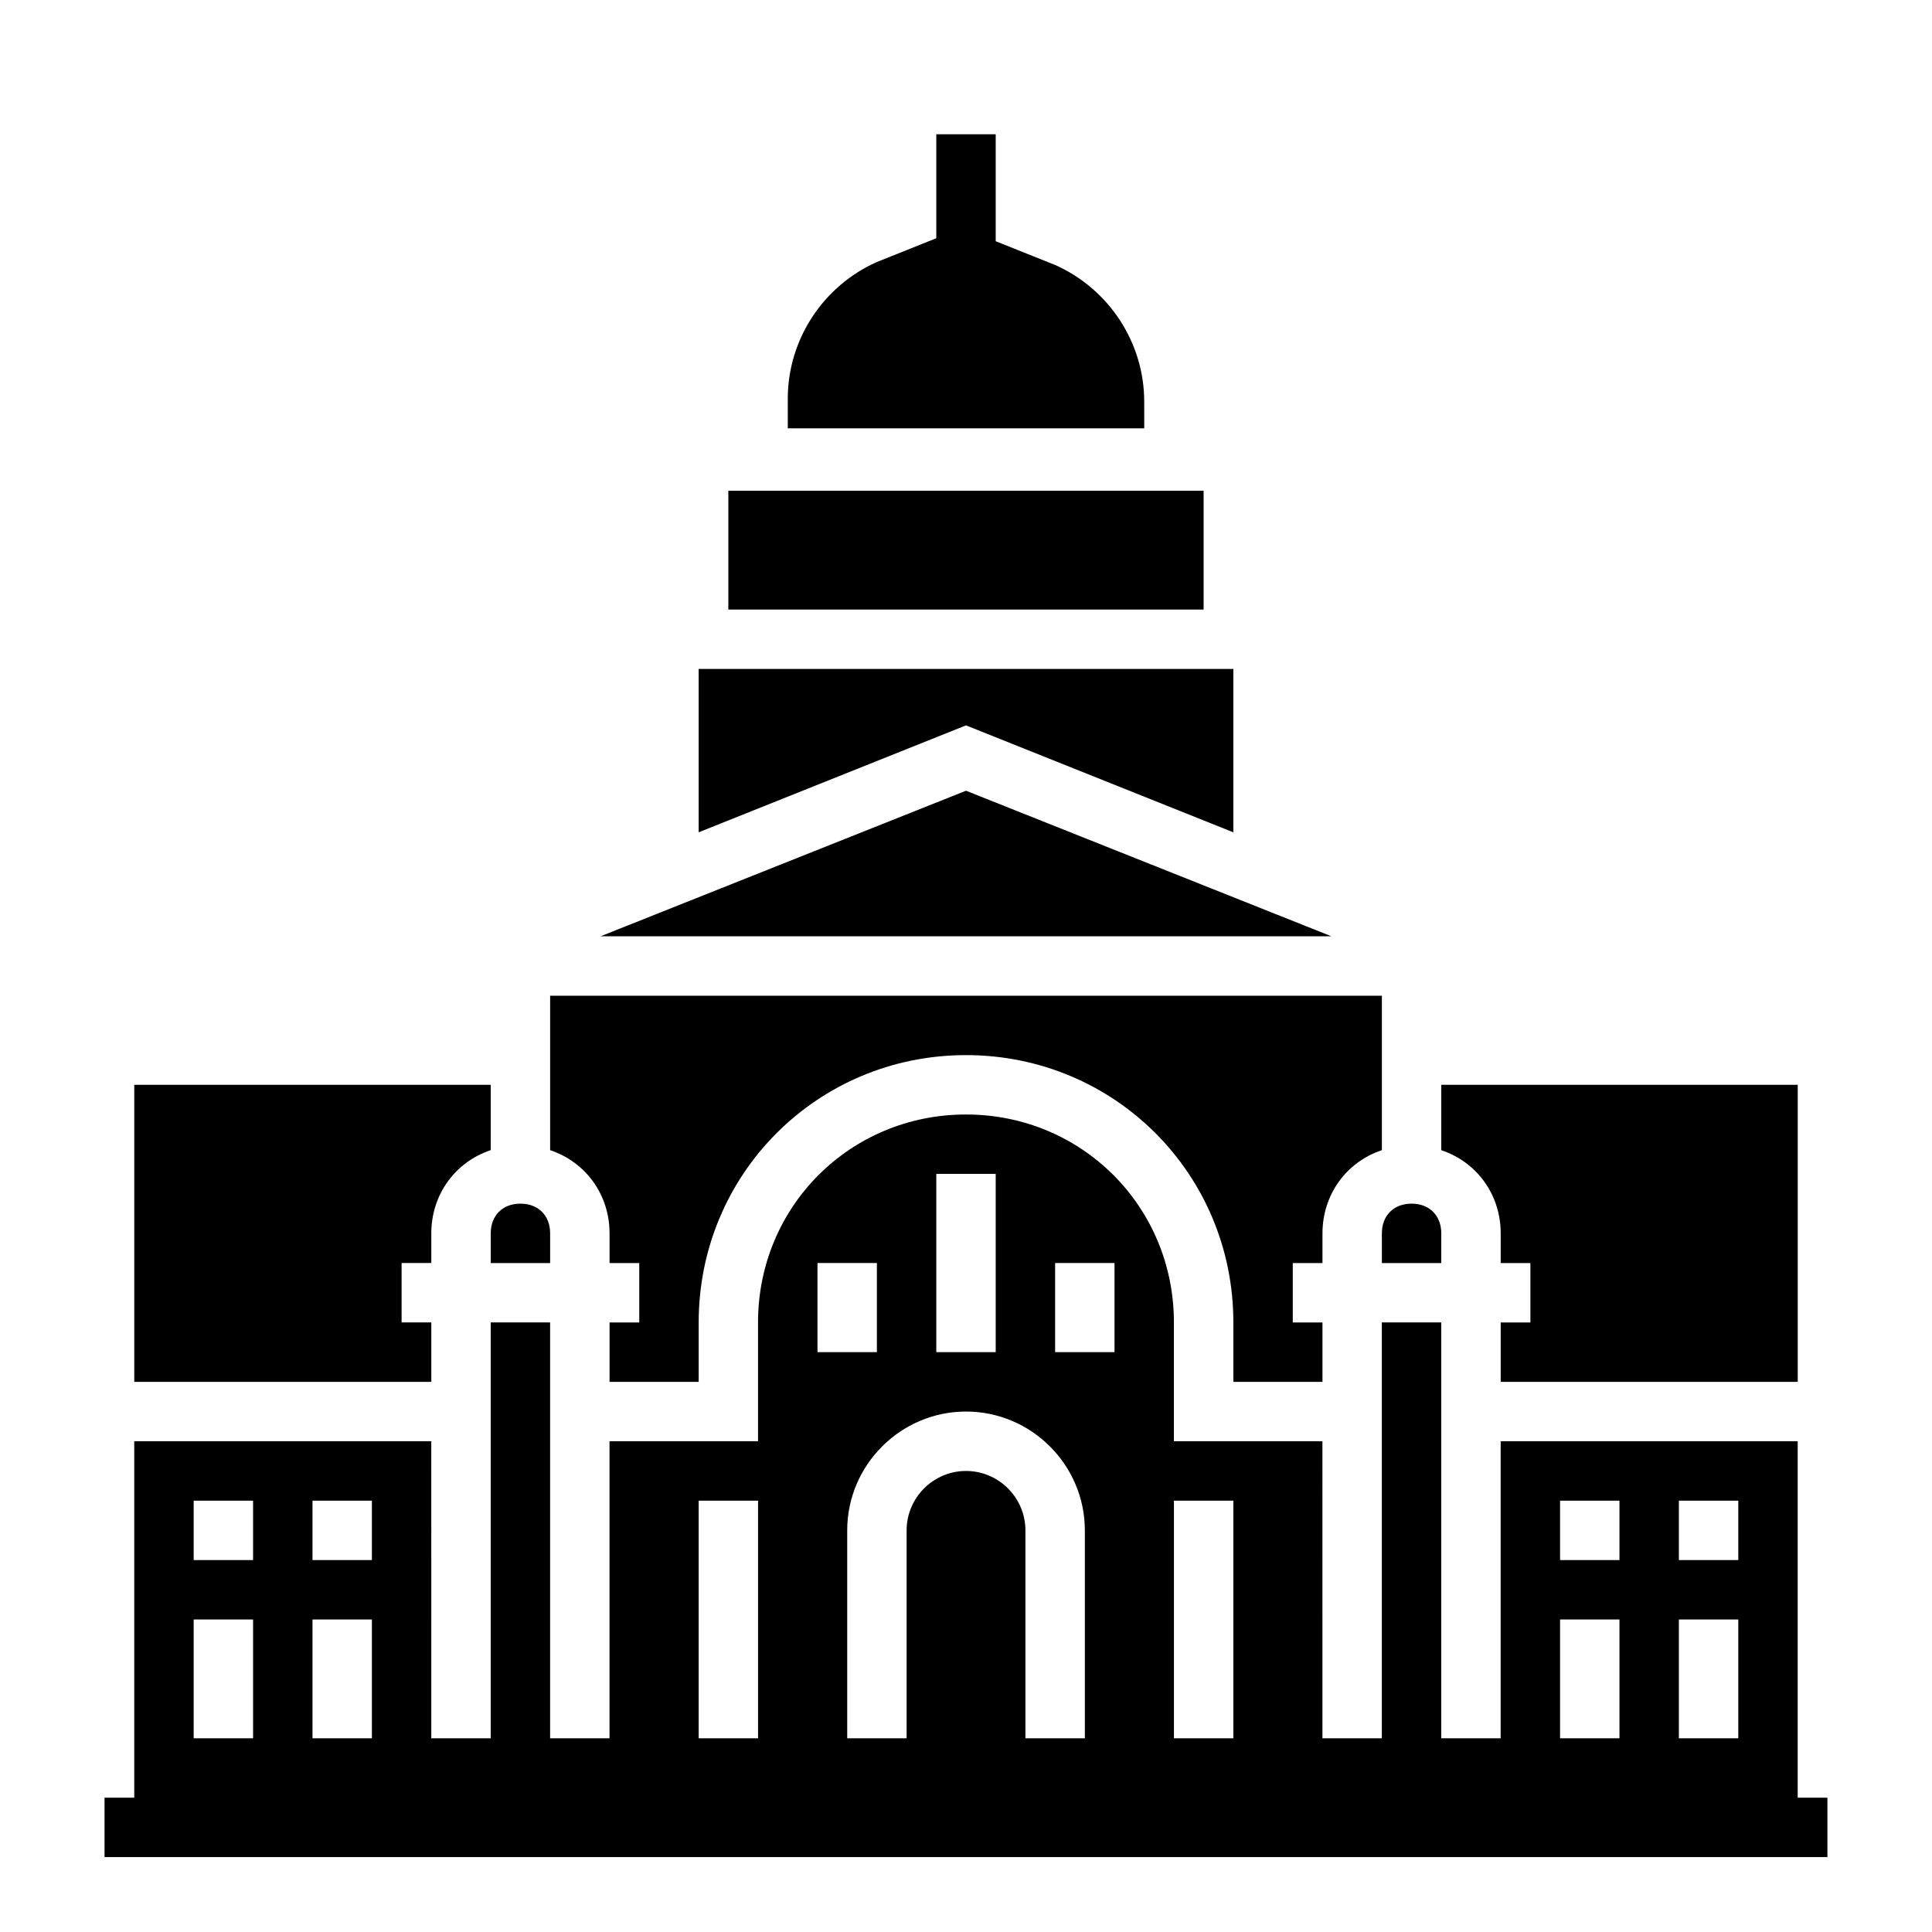
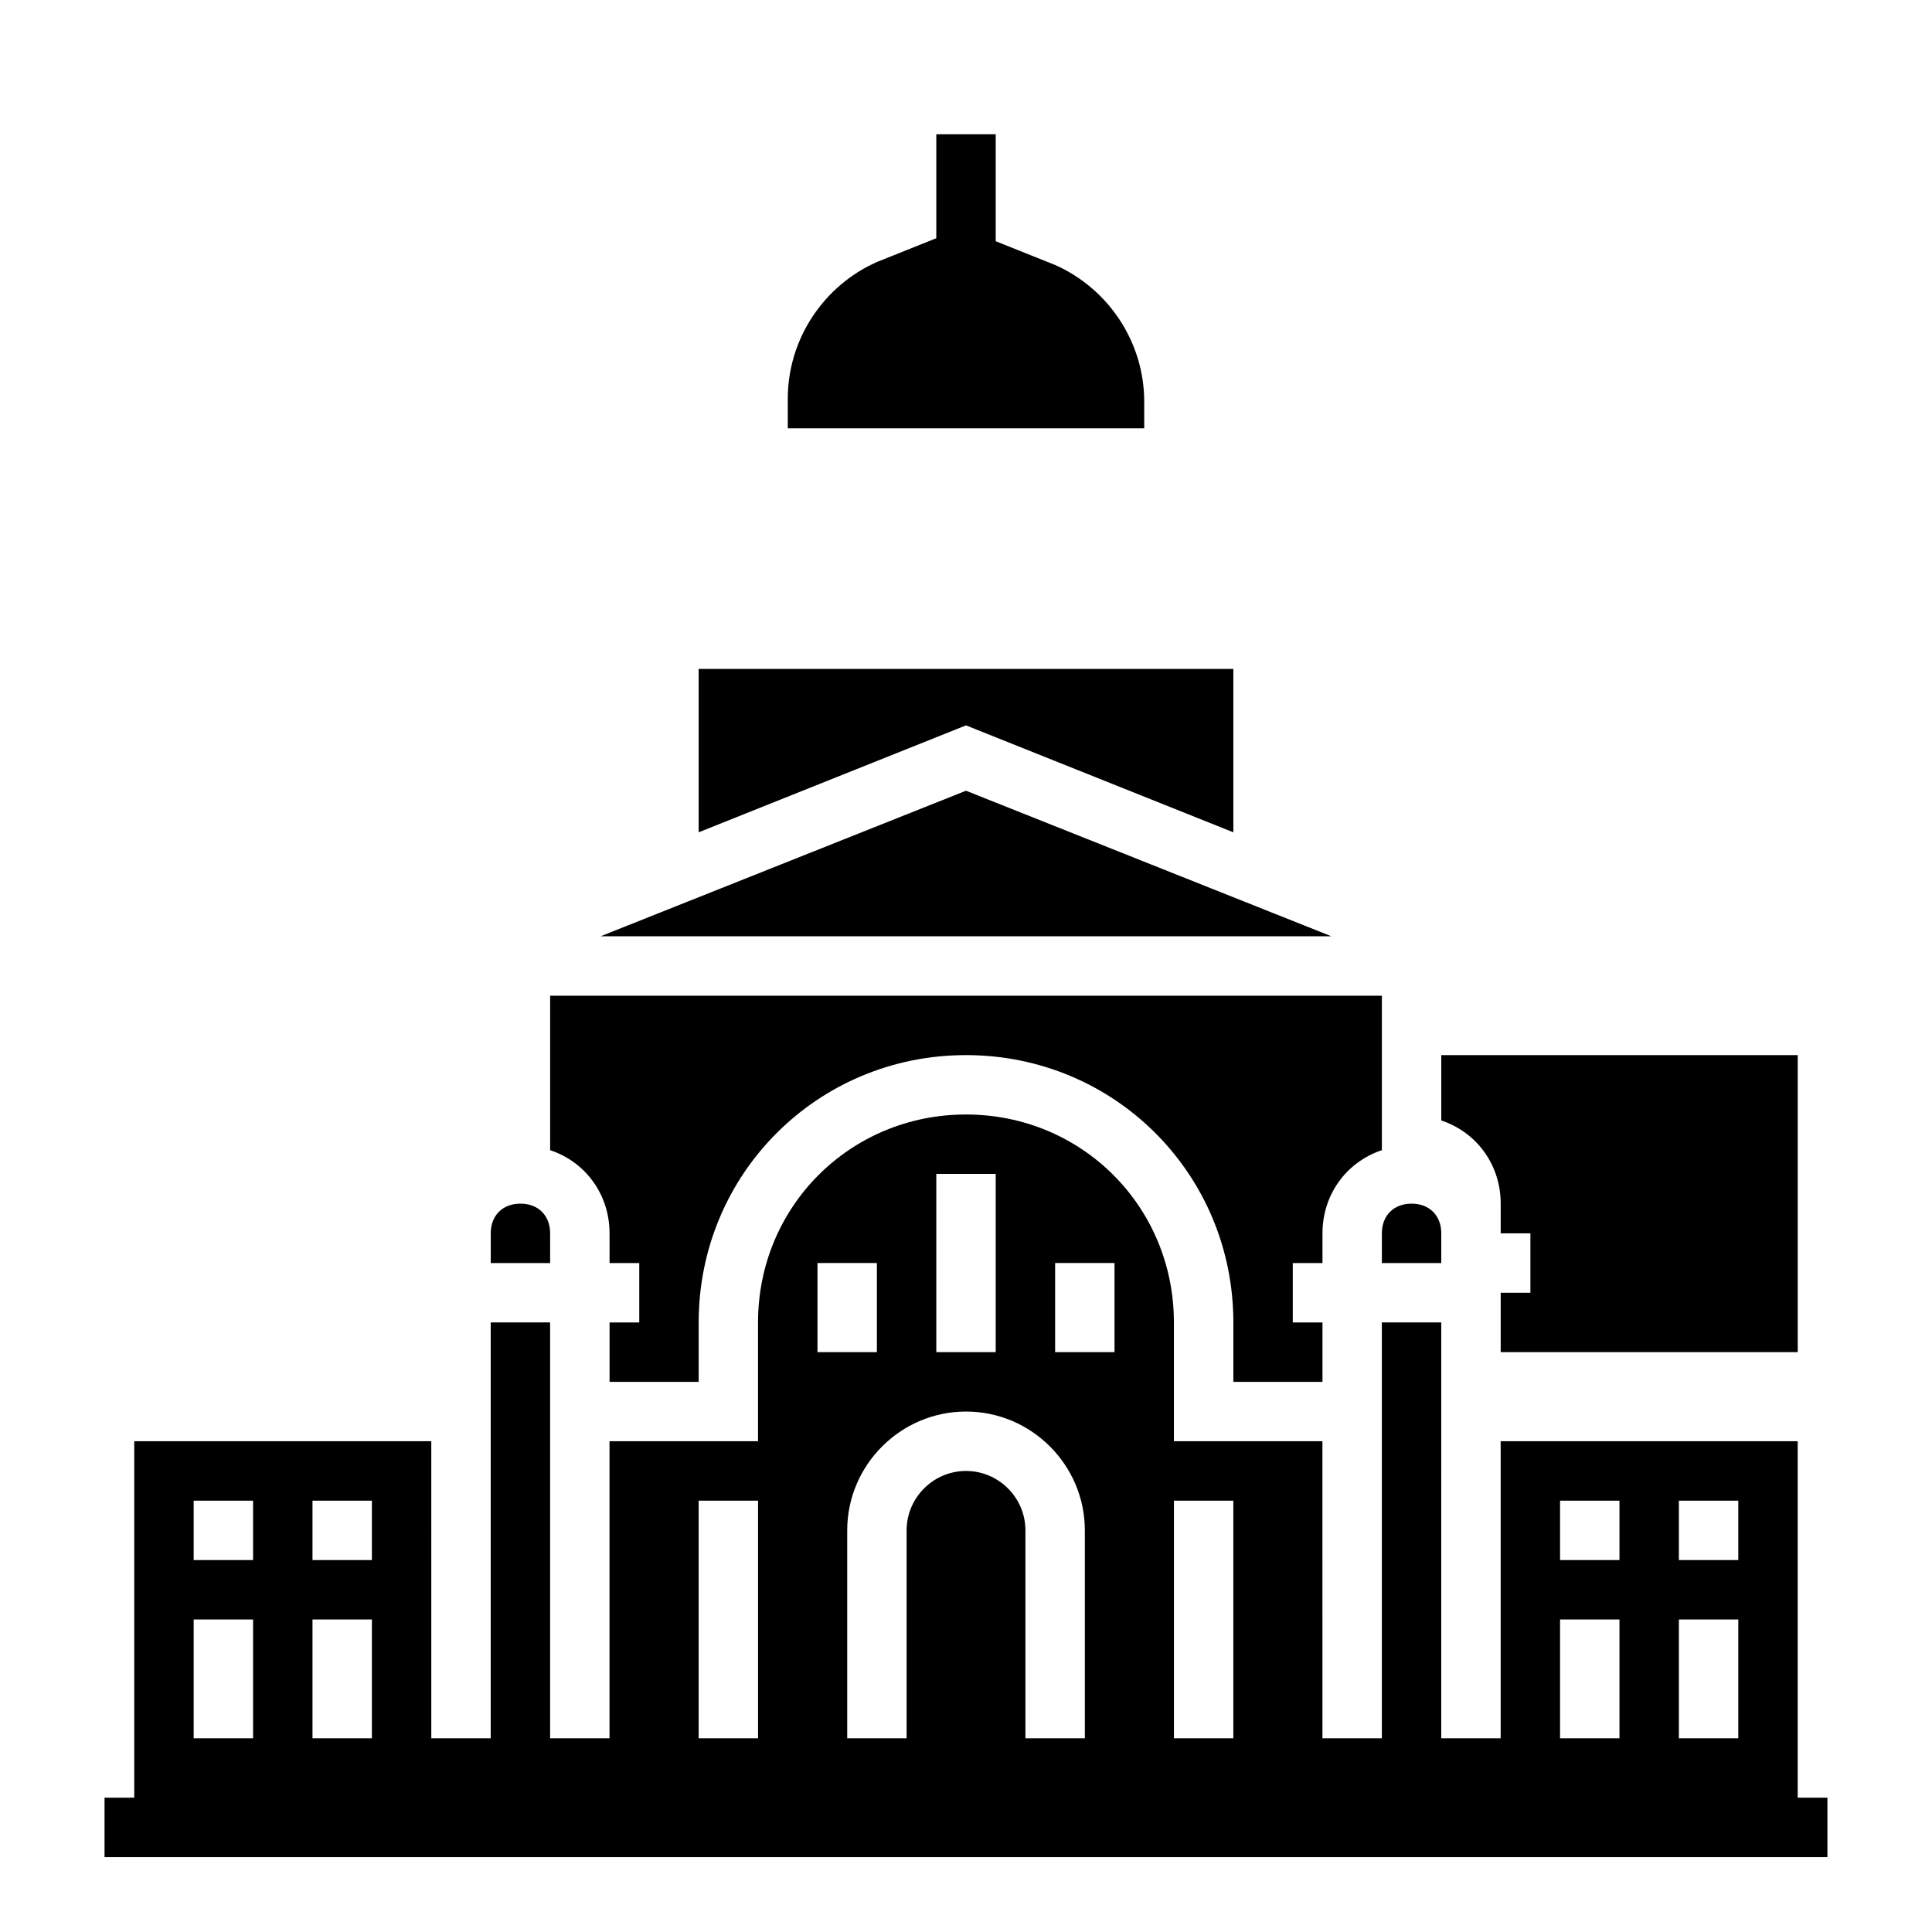
<svg xmlns="http://www.w3.org/2000/svg" fill="#000000" width="800px" height="800px" version="1.1" viewBox="144 144 512 512">
  <g>
-     <path d="m258.3 494.46h-7.871v-15.742h7.871v-7.871c0-10.234 6.297-18.895 15.742-22.043l0.004-17.316h-94.465v78.719h78.719z" />
    <path d="m274.05 478.72h15.742v-7.871c0-4.723-3.148-7.871-7.871-7.871-4.723 0-7.871 3.148-7.871 7.871z" />
    <path d="m400 353.55-96.828 38.57h193.65z" />
    <path d="m447.23 250.43c0-15.742-9.445-29.914-23.617-36.211l-15.742-6.297v-28.34h-15.742v27.551l-15.742 6.297c-14.168 6.297-23.617 20.469-23.617 36.211v7.871h94.465z" />
-     <path d="m337.02 274.05h125.95v31.488h-125.95z" />
    <path d="m470.85 364.57v-43.297h-141.7v43.297l70.852-28.34z" />
    <path d="m305.54 470.85v7.871h7.871v15.742h-7.871v15.742h23.617v-15.742c0-39.359 31.488-70.848 70.848-70.848s70.848 31.488 70.848 70.848v15.742h23.617v-15.742h-7.871v-15.742h7.871v-7.871c0-10.234 6.297-18.895 15.742-22.043v-40.934h-220.42v40.934c9.449 3.148 15.746 11.809 15.746 22.043z" />
-     <path d="m541.7 470.85v7.871h7.871v15.742h-7.871v15.742h78.719v-78.715h-94.465v17.32c9.449 3.144 15.746 11.805 15.746 22.039z" />
+     <path d="m541.7 470.85h7.871v15.742h-7.871v15.742h78.719v-78.715h-94.465v17.32c9.449 3.144 15.746 11.805 15.746 22.039z" />
    <path d="m510.21 478.72h15.742v-7.871c0-4.723-3.148-7.871-7.871-7.871s-7.871 3.148-7.871 7.871z" />
    <path d="m620.41 620.41v-94.465h-78.719v78.719h-15.742l-0.004-110.21h-15.742v110.21h-15.742l-0.004-78.719h-39.359v-31.488c0-30.699-24.402-55.105-55.105-55.105-30.699 0-55.105 24.402-55.105 55.105v31.488h-39.359v78.719h-15.742v-110.21h-15.742v110.21h-15.742l-0.004-78.719h-78.719v94.465h-7.871v15.742h456.58v-15.742zm-31.488-78.719h15.742v15.742h-15.742zm0 31.488h15.742v31.488h-15.742zm-31.488-31.488h15.742v15.742h-15.742zm0 31.488h15.742v31.488h-15.742zm-330.62-31.488h15.742v15.742h-15.742zm0 31.488h15.742v31.488h-15.742zm-31.488-31.488h15.742v15.742h-15.742zm0 31.488h15.742v31.488h-15.742zm259.78-31.488h15.742v62.977h-15.742zm-31.488-62.977h15.742v23.617h-15.742zm-31.488-23.617h15.742v47.23h-15.742zm-31.488 23.617h15.742v23.617h-15.742zm-31.488 62.977h15.742v62.977h-15.742zm86.594 62.977v-55.105c0-8.66-7.086-15.742-15.742-15.742-8.66 0-15.742 7.086-15.742 15.742v55.105h-15.742v-55.105c0-17.32 14.168-31.488 31.488-31.488 17.32 0 31.488 14.168 31.488 31.488v55.105z" />
  </g>
</svg>